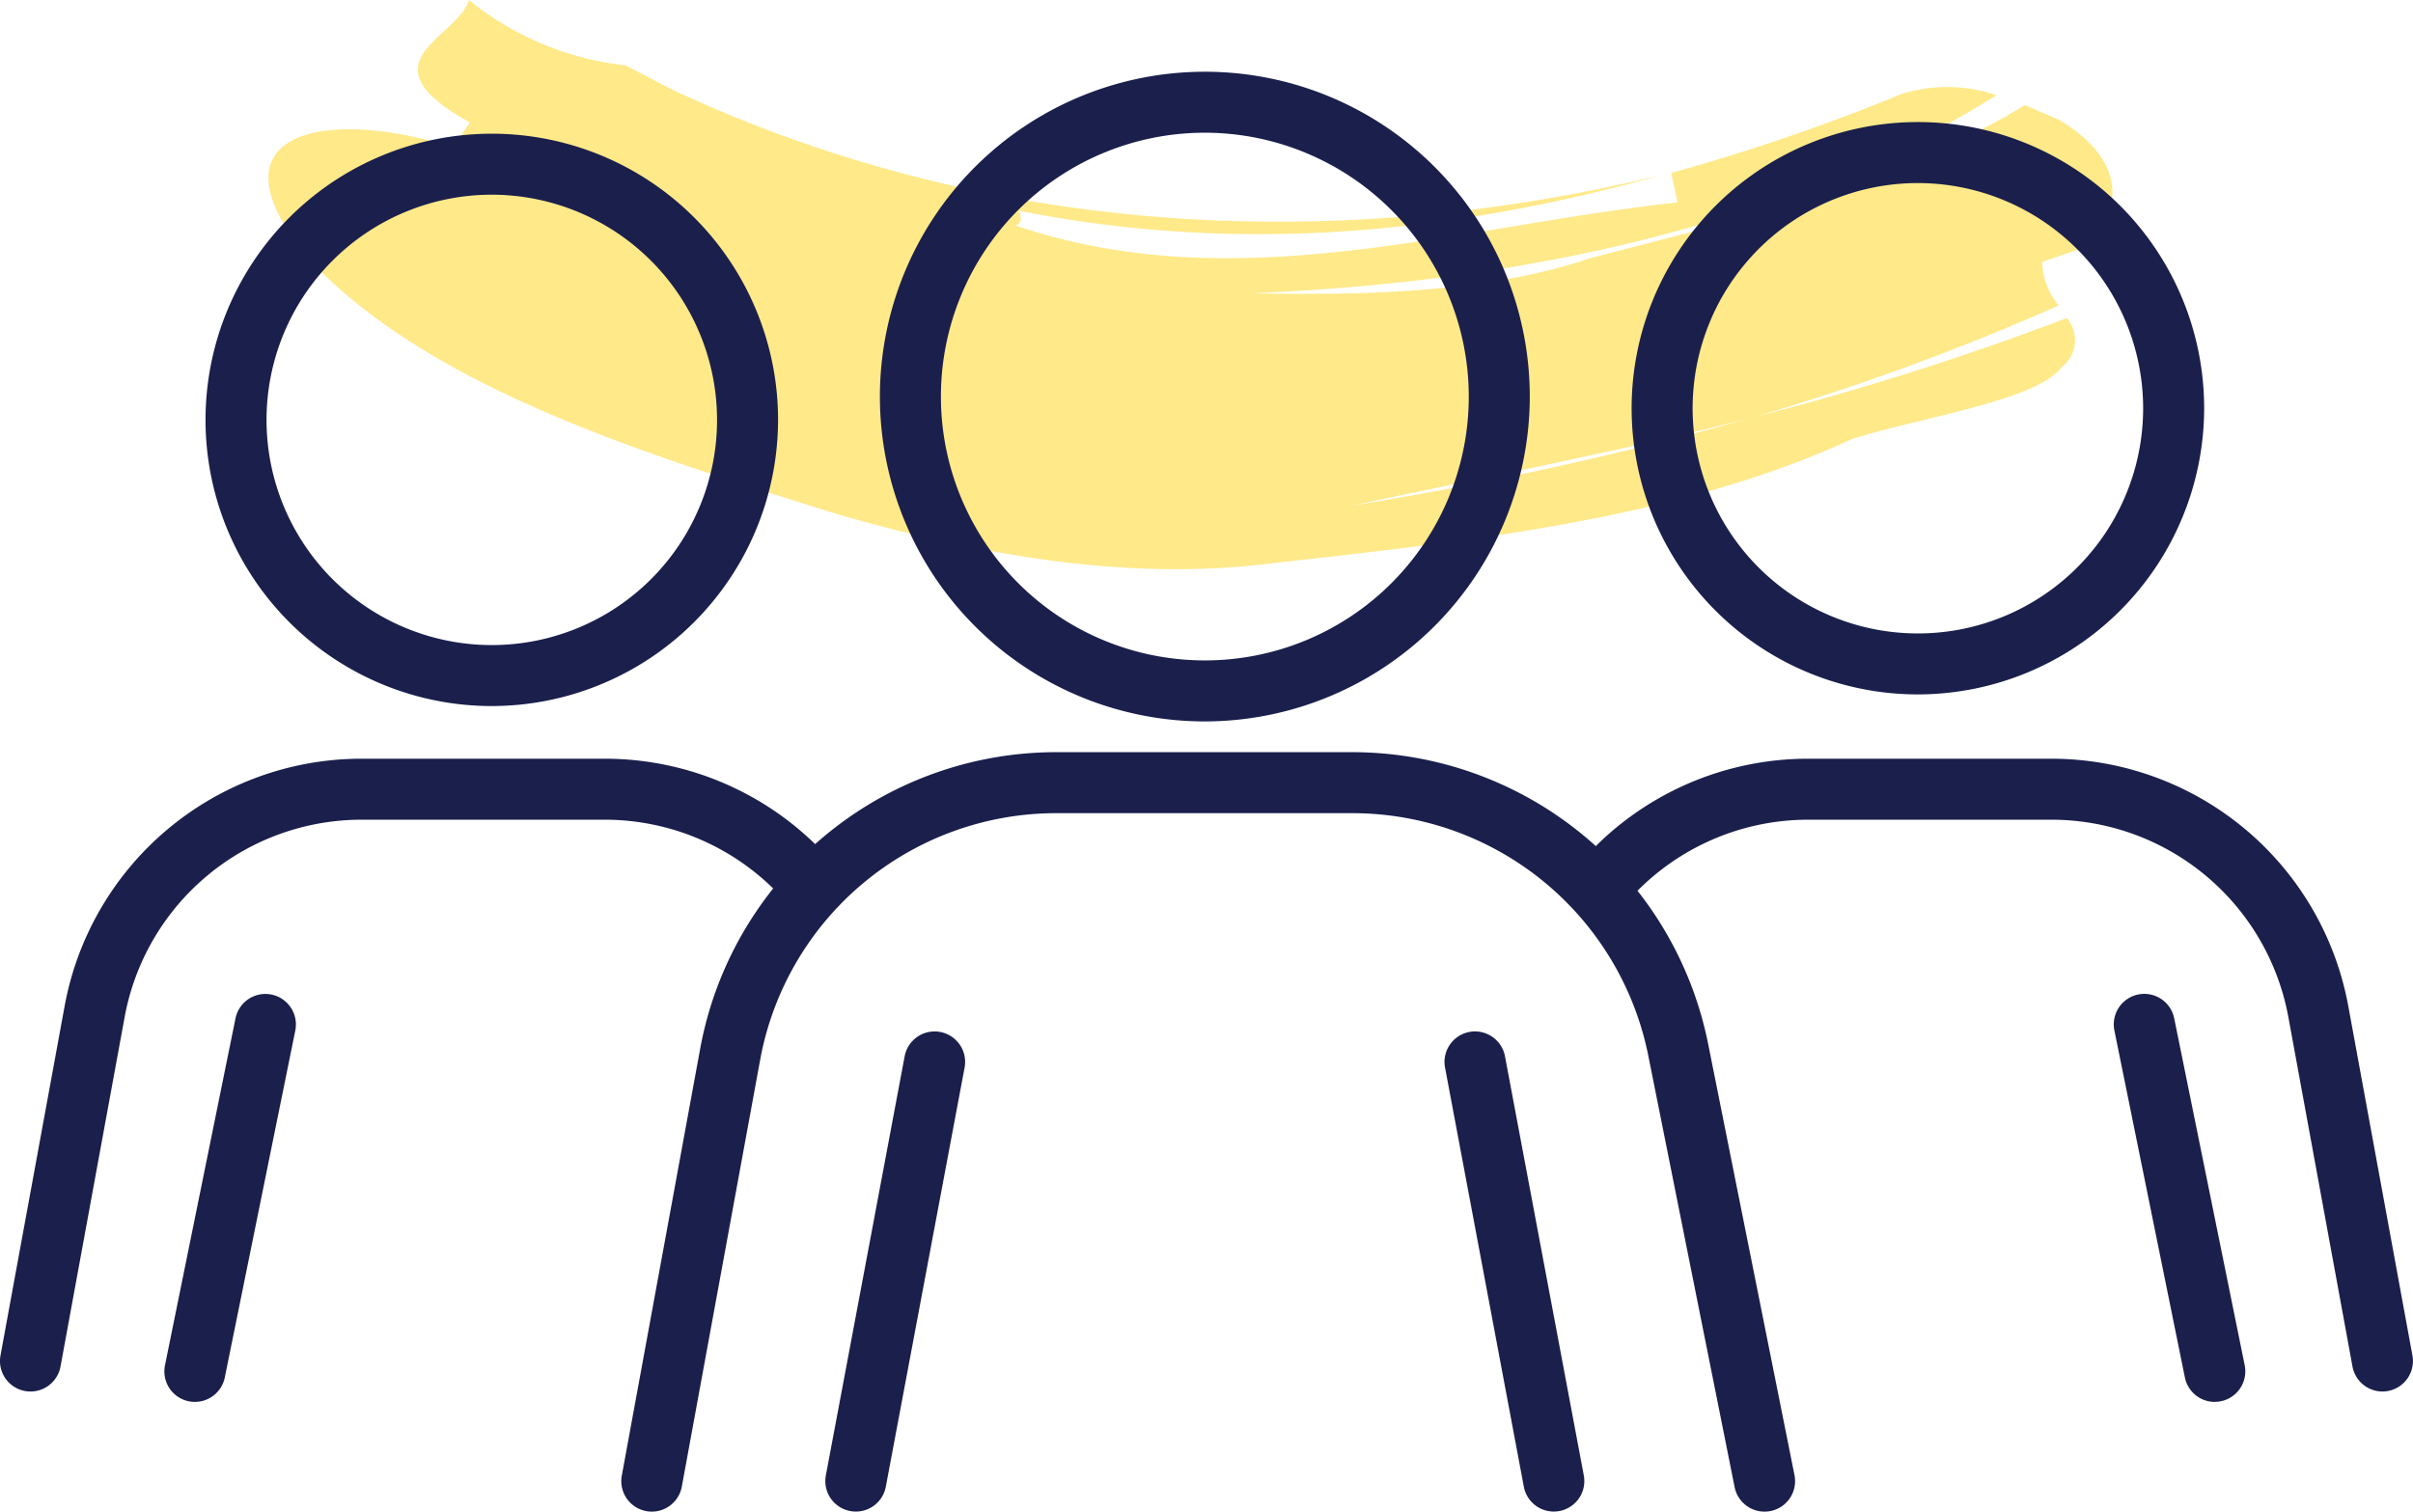
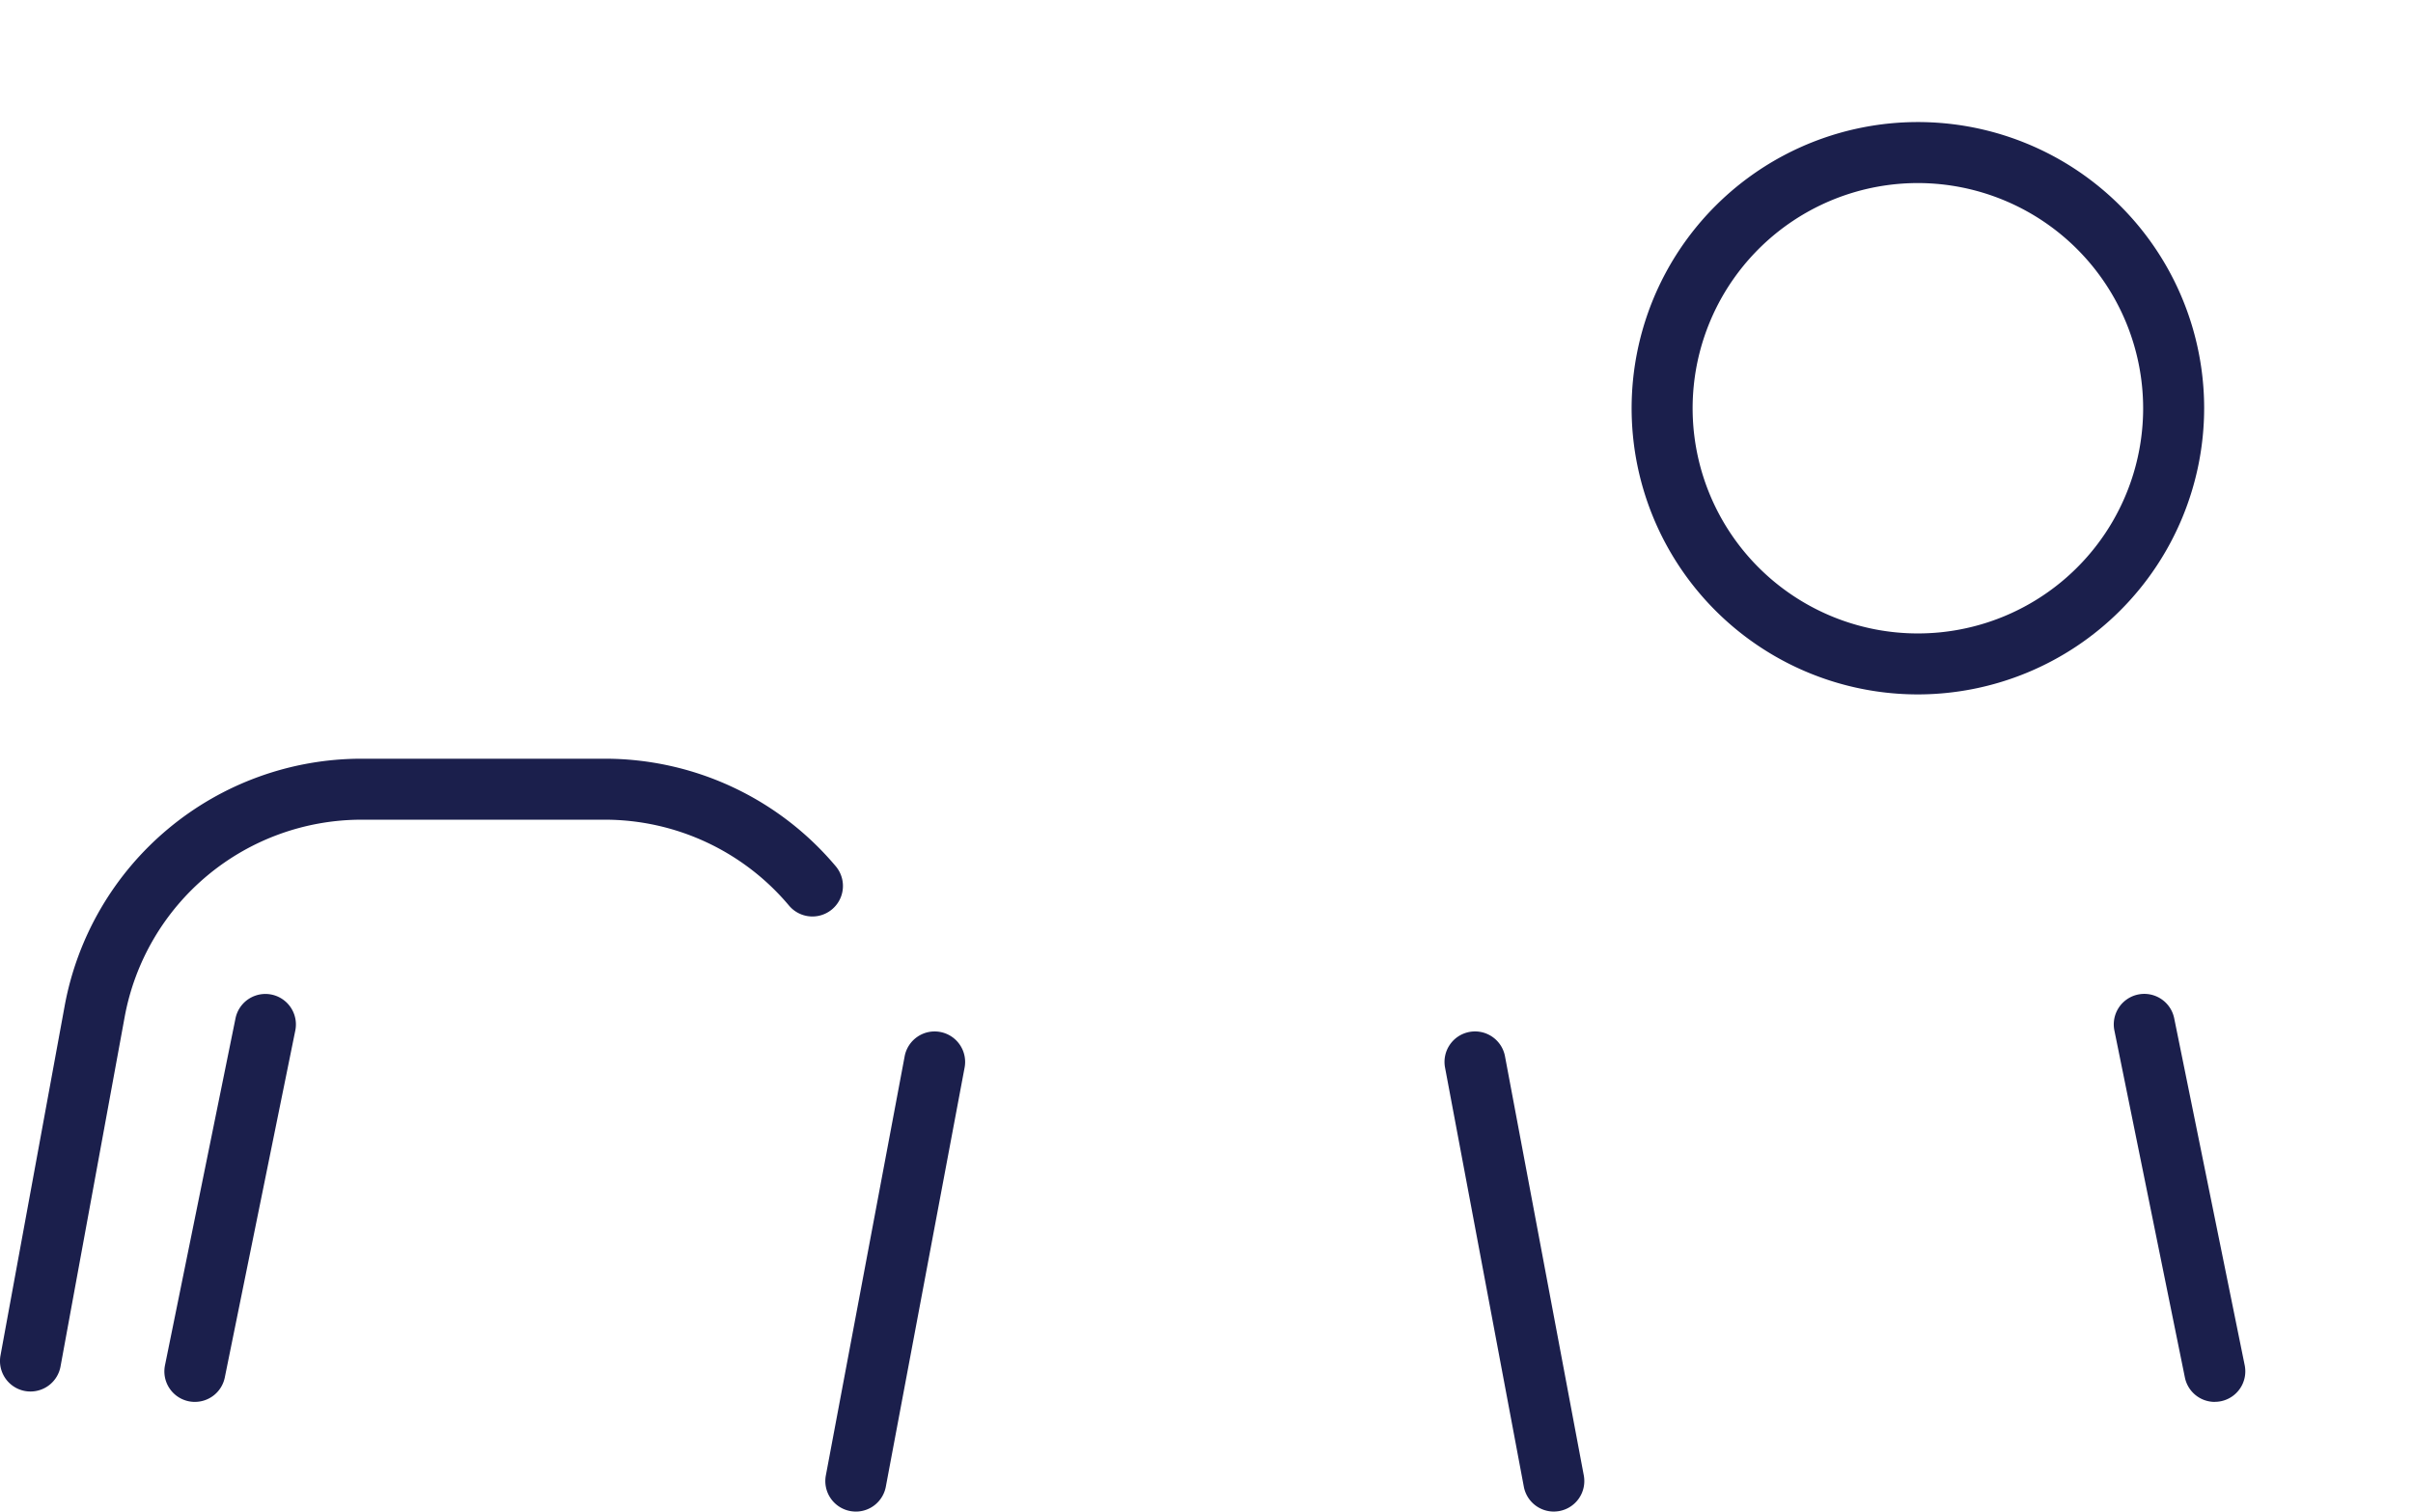
<svg xmlns="http://www.w3.org/2000/svg" id="Groupe_10599" data-name="Groupe 10599" width="118.659" height="74.357" viewBox="0 0 118.659 74.357">
  <defs>
    <clipPath id="clip-path">
      <rect id="Rectangle_6776" data-name="Rectangle 6776" width="118.659" height="74.357" transform="translate(0 0)" fill="none" />
    </clipPath>
  </defs>
  <g id="Groupe_10598" data-name="Groupe 10598" clip-path="url(#clip-path)">
-     <path id="Tracé_786" data-name="Tracé 786" d="M99.574,5.169l-.986.586C92.427,9.131,85.641,10.78,78.22,12.692c-5.175,1.762-11.41,1.833-16.72,1.735,12.593-.5,26.082-3.119,36.679-9.743a7.5,7.5,0,0,0-4.642-.07A100.625,100.625,0,0,1,82.184,8.509c.08.368.232,1.086.309,1.447-11.095,1.215-21.74,4.81-32.569,1.133.415-.129.236-.469.2-.721l-.074-.016.074.016c-.035-.222.034-.376.7-.257-.663-.119-.734.036-.7.257,10.536,2.1,21.038,1.212,31.623-1.771C65.186,12.632,48.181,11.45,33.231,4.489c-.626-.306-1.852-.96-2.476-1.274A14.767,14.767,0,0,1,23.059,0c-.535,1.878-5.405,3.017.047,6.022-.209.308-.624.928-.83,1.236-6.009-1.958-12.418-.964-7.083,5.5,6.018,6.4,16.719,9.633,26.043,12.553,6.869,1.961,14.08,3.284,21.135,2.417,9.623-1.086,20.036-2.137,28.645-6.108,3.215-1.057,9.129-1.894,10.347-3.541a1.682,1.682,0,0,0,.274-2.436,141.234,141.234,0,0,1-15.481,4.9A175.277,175.277,0,0,1,66.5,24.867c6.57-1.4,13.113-2.664,19.656-4.319a121.517,121.517,0,0,0,15.082-5.521,3.514,3.514,0,0,1-.813-2.143l2.295-.789c2.406-2.8.642-4.947-1.467-6.2Z" fill="#ffe989" />
-     <path id="Tracé_787" data-name="Tracé 787" d="M59.248,35.487a15.979,15.979,0,1,1,15.979-15.98,16,16,0,0,1-15.979,15.98m0-28.959A12.979,12.979,0,1,0,72.227,19.507,12.993,12.993,0,0,0,59.248,6.528" fill="#1b1f4c" />
-     <path id="Tracé_788" data-name="Tracé 788" d="M86.772,74.357A1.5,1.5,0,0,1,85.3,73.152L81.049,51.9A14.845,14.845,0,0,0,66.532,40H51.942A14.8,14.8,0,0,0,37.38,52.137L33.528,73.128a1.5,1.5,0,1,1-2.951-.542L34.429,51.6A17.8,17.8,0,0,1,51.942,37h14.59A17.855,17.855,0,0,1,83.991,51.316l4.253,21.246a1.5,1.5,0,0,1-1.176,1.766,1.571,1.571,0,0,1-.3.029" fill="#1b1f4c" />
    <path id="Tracé_789" data-name="Tracé 789" d="M42.089,74.354a1.545,1.545,0,0,1-.278-.025,1.5,1.5,0,0,1-1.2-1.752l3.872-20.6a1.5,1.5,0,1,1,2.948.555l-3.871,20.6a1.5,1.5,0,0,1-1.473,1.223" fill="#1b1f4c" />
    <path id="Tracé_790" data-name="Tracé 790" d="M76.407,74.354a1.5,1.5,0,0,1-1.473-1.223l-3.871-20.6a1.5,1.5,0,1,1,2.948-.555l3.872,20.6a1.5,1.5,0,0,1-1.2,1.752,1.545,1.545,0,0,1-.278.025" fill="#1b1f4c" />
    <path id="Tracé_791" data-name="Tracé 791" d="M9.585,68.96a1.542,1.542,0,0,1-.3-.03,1.5,1.5,0,0,1-1.172-1.769l3.468-17.068a1.5,1.5,0,0,1,2.94.6L11.054,67.759a1.5,1.5,0,0,1-1.469,1.2" fill="#1b1f4c" />
    <path id="Tracé_792" data-name="Tracé 792" d="M108.911,68.96a1.5,1.5,0,0,1-1.469-1.2L103.975,50.69a1.5,1.5,0,0,1,2.941-.6l3.467,17.068a1.5,1.5,0,0,1-1.172,1.769,1.542,1.542,0,0,1-.3.03" fill="#1b1f4c" />
    <path id="Tracé_793" data-name="Tracé 793" d="M94.313,34.158a14.077,14.077,0,1,1,14.076-14.077A14.092,14.092,0,0,1,94.313,34.158m0-25.153a11.077,11.077,0,1,0,11.076,11.076A11.089,11.089,0,0,0,94.313,9.005" fill="#1b1f4c" />
-     <path id="Tracé_794" data-name="Tracé 794" d="M24.184,34.731A14.077,14.077,0,1,1,38.261,20.654,14.093,14.093,0,0,1,24.184,34.731m0-25.154A11.077,11.077,0,1,0,35.261,20.654,11.089,11.089,0,0,0,24.184,9.577" fill="#1b1f4c" />
    <path id="Tracé_795" data-name="Tracé 795" d="M1.5,68.448a1.571,1.571,0,0,1-.272-.024A1.5,1.5,0,0,1,.024,66.677L3.178,49.491a14.848,14.848,0,0,1,14.607-12.17H29.731A14.829,14.829,0,0,1,41.1,42.614a1.5,1.5,0,0,1-2.3,1.932,11.83,11.83,0,0,0-9.071-4.225H17.785A11.849,11.849,0,0,0,6.129,50.032L2.976,67.219A1.5,1.5,0,0,1,1.5,68.448" fill="#1b1f4c" />
-     <path id="Tracé_796" data-name="Tracé 796" d="M117.157,68.448a1.5,1.5,0,0,1-1.474-1.229L112.53,50.032a11.849,11.849,0,0,0-11.656-9.711H88.928a11.83,11.83,0,0,0-9.071,4.225,1.5,1.5,0,0,1-2.3-1.932,14.829,14.829,0,0,1,11.367-5.293h11.946a14.849,14.849,0,0,1,14.607,12.17l3.154,17.186a1.5,1.5,0,0,1-1.206,1.747,1.571,1.571,0,0,1-.272.024" fill="#1b1f4c" />
  </g>
</svg>